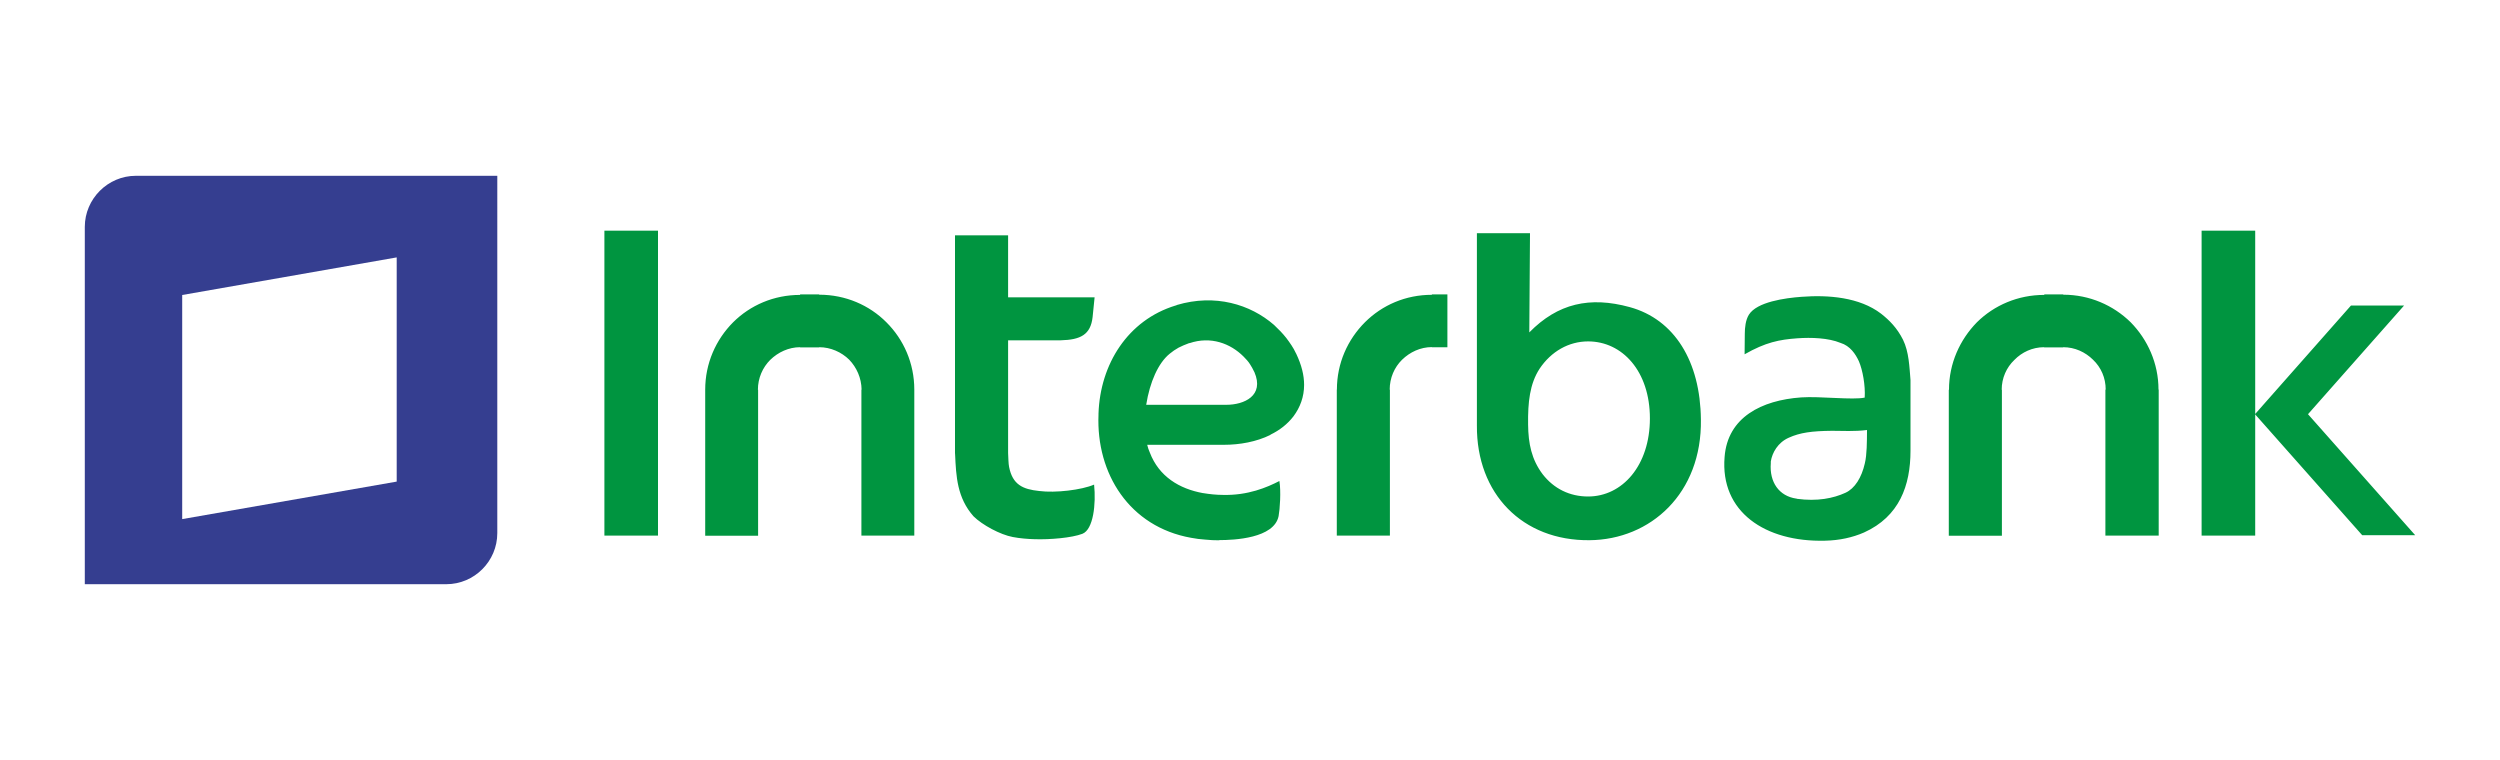
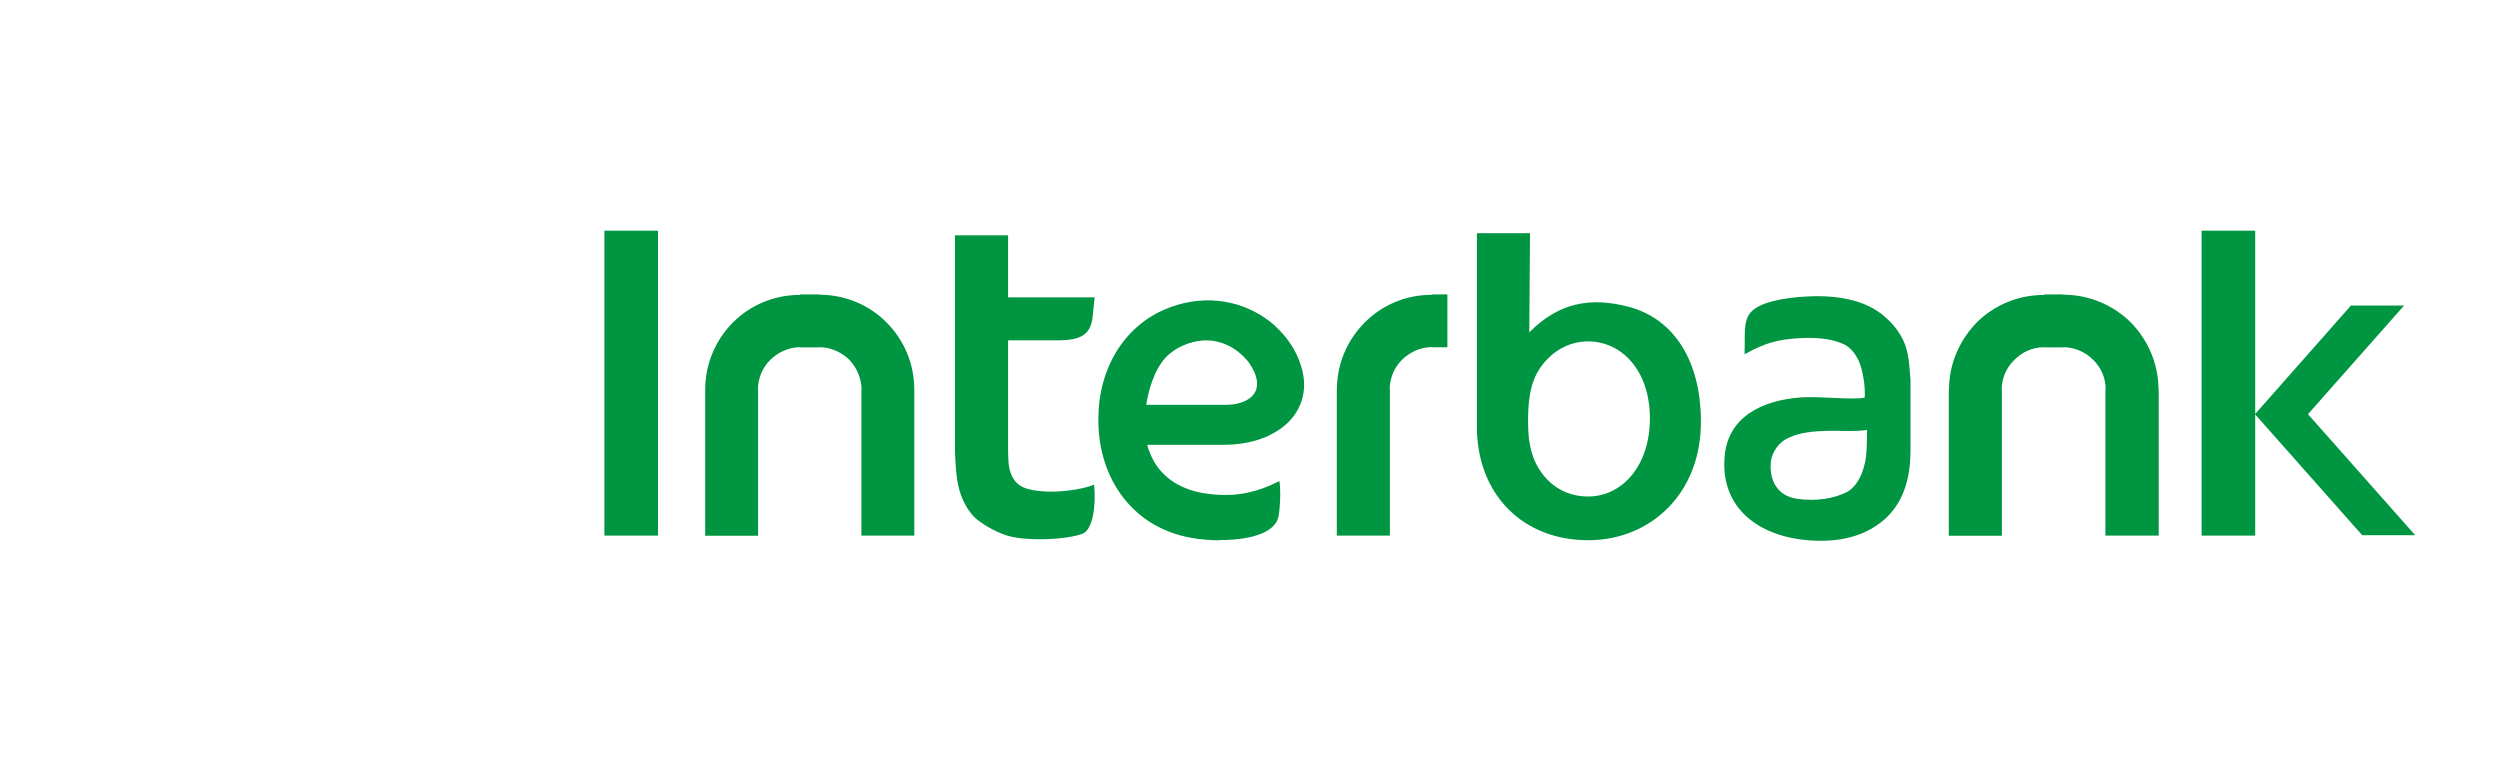
<svg xmlns="http://www.w3.org/2000/svg" version="1.1" id="Capa_1" x="0px" y="0px" viewBox="0 0 250 76" style="enable-background:new 0 0 250 76;" xml:space="preserve">
  <style type="text/css">
	.st0{fill-rule:evenodd;clip-rule:evenodd;fill:#353E90;}
	.st1{fill-rule:evenodd;clip-rule:evenodd;fill:#009540;}
</style>
  <g>
-     <path class="st0" d="M8.49,58.42h36.14c2.81,0,5.1-2.3,5.1-5.11V17.58H13.58c-2.79,0-5.1,2.3-5.1,5.11V58.42L8.49,58.42z    M18.22,51.91l21.45-3.75V25.74L18.22,29.5V51.91L18.22,51.91z" />
    <path class="st1" d="M158.81,34.14c3.42,0,6.18,2.98,6.18,7.7c0,4.72-2.76,7.81-6.18,7.81c-1.84,0-3.42-0.78-4.54-2.22   c-1.12-1.48-1.44-3.09-1.46-4.97c-0.03-2.22,0.16-4.07,1.15-5.59C155.12,35.14,156.88,34.14,158.81,34.14L158.81,34.14z M153,23.32   l-0.07,9.92c2.86-2.91,6.05-3.62,10.04-2.53c4.49,1.23,7.06,5.44,7.12,11.23c0.12,7.4-5.04,12.03-11.14,12.08   c-6.69,0.07-11.31-4.63-11.26-11.47V23.32H153L153,23.32z M143.19,29.44h1.55v5.29h-1.55l0,0v-0.02c-1.15,0-2.2,0.5-2.99,1.27   c-0.76,0.75-1.23,1.81-1.23,2.98h0.02l0,0v14.6h-5.31v-14.6l0,0h0.01c0-2.63,1.07-5,2.81-6.74c1.72-1.71,4.06-2.74,6.69-2.74V29.44   L143.19,29.44L143.19,29.44z M122.39,44.48h-7.67c0.07,0.28,0.15,0.54,0.26,0.77c0.92,2.41,2.96,3.63,5.31,4.06l0,0h0.02   c0.31,0.05,0.66,0.1,0.99,0.13c0.31,0.03,0.66,0.05,0.98,0.05l0,0c2.51,0.07,4.44-0.76,5.66-1.39c0.17,1.02,0.05,2.83-0.08,3.51   c-0.45,2.23-4.46,2.4-5.94,2.4v0.02c-0.46,0-0.92-0.02-1.4-0.07c-0.48-0.03-0.94-0.09-1.41-0.18l0,0c-6.17-1.1-9.5-6.42-9.26-12.31   v-0.02v-0.08l0,0c0.16-4.95,2.93-9.36,7.71-10.82h0.02l0.08-0.03l0.02-0.02c3.83-1.14,7.35-0.07,9.72,1.99   c0.44,0.41,0.87,0.85,1.23,1.31c0.36,0.48,0.71,0.97,0.96,1.52l0.03,0.05l0,0l0,0c0.54,1.14,0.79,2.15,0.79,3.12   c0,1.2-0.4,2.25-1.06,3.14c-0.61,0.79-1.38,1.39-2.31,1.84v0.02C125.65,44.18,123.97,44.48,122.39,44.48L122.39,44.48z    M114.62,40.48h8.01c1.78,0,3.83-0.9,2.81-3.27l-0.03-0.05l0,0l0,0c-0.12-0.25-0.25-0.5-0.41-0.74c-0.16-0.26-0.41-0.53-0.65-0.77   c-1.3-1.3-3.27-2.06-5.41-1.33V34.3l-0.07,0.03l0,0c-0.36,0.13-0.71,0.28-1.02,0.44c-0.31,0.17-0.61,0.38-0.89,0.61   C115.82,36.31,114.98,38.21,114.62,40.48L114.62,40.48z M100.81,23.53v6.2h8.65l-0.2,1.98c-0.2,1.76-1.2,2.27-3.19,2.32h-5.26V45.3   l0,0c0.02,0.33,0.03,1.1,0.1,1.4c0.35,1.76,1.36,2.23,3.01,2.4c1.61,0.21,4.24-0.1,5.49-0.64c0.2,1.93-0.07,4.49-1.17,4.92   c-1.07,0.41-3.26,0.59-4.77,0.54c-0.71-0.02-1.47-0.08-2.2-0.22c-1.24-0.23-3.04-1.2-3.92-2.07c-1.64-1.86-1.74-3.98-1.84-6.18   L95.5,45.3V23.53H100.81L100.81,23.53z M80.01,29.44h1.91l0,0v0.03c2.64,0,5.02,1.05,6.72,2.76c1.73,1.72,2.79,4.1,2.79,6.73l0,0   l0,0v14.6h-5.29v-14.6l0,0h0.02c-0.02-1.17-0.5-2.22-1.24-2.99c-0.77-0.76-1.86-1.25-3-1.25v0.02l0,0h-1.91l0,0v-0.02   c-1.14,0-2.2,0.5-2.99,1.27c-0.75,0.75-1.23,1.81-1.23,2.98h0.02l0,0v14.6h-5.29v-14.6l0,0l0,0c0-2.63,1.06-5,2.79-6.74   c1.72-1.71,4.07-2.74,6.7-2.74V29.44L80.01,29.44L80.01,29.44z M60.44,23.07h5.36v30.49h-5.36V23.07L60.44,23.07z M204.44,29.44   h1.87h0.02v0.03c2.61,0,5,1.05,6.74,2.76c1.69,1.72,2.78,4.1,2.78,6.73h0.02l0,0v14.6h-5.33v-14.6l0,0h0.03   c0-1.17-0.46-2.22-1.27-2.99c-0.77-0.76-1.81-1.25-2.98-1.25v0.02h-0.02h-1.87h-0.02v-0.02c-1.17,0-2.22,0.5-2.97,1.27   c-0.79,0.75-1.27,1.81-1.27,2.98h0.02l0,0v14.6h-5.31v-14.6l0,0h0.02c0-2.63,1.09-5,2.79-6.74c1.73-1.71,4.11-2.74,6.73-2.74v-0.03   H204.44L204.44,29.44z M220.16,23.07h5.36v30.49h-5.36V23.07L220.16,23.07z M240.41,30.55h-5.31l-9.6,10.87l10.72,12.1h5.3   l-10.72-12.1L240.41,30.55L240.41,30.55z M186.7,43.11V43c-1.24,0.16-2.45,0.08-3.49,0.08c-2.03,0.02-3.2,0.18-4.33,0.69   c-1.09,0.48-1.66,1.49-1.8,2.38l0,0v0.17l0,0c-0.15,1.89,0.82,3.29,2.55,3.54h0.05v0.02c2.06,0.28,3.65-0.05,4.86-0.6   c0.95-0.43,1.62-1.53,1.94-2.93C186.7,45.46,186.69,44.13,186.7,43.11L186.7,43.11z M180.17,29.68c2.65-0.2,5.77,0.03,7.94,1.69   c0.84,0.66,1.6,1.43,2.19,2.6c0.6,1.22,0.64,2.73,0.75,4.03v7.07c0,3.48-1.11,6.58-4.65,8.18c-1.15,0.5-2.45,0.79-3.9,0.82   c-5.98,0.15-10.5-2.88-10.04-8.38c0.3-3.96,3.7-5.67,7.66-5.95c1.88-0.13,5.16,0.28,6.35,0.02c0.08-1.21-0.21-2.78-0.58-3.63   c-0.33-0.72-0.88-1.55-1.84-1.84c-1.2-0.5-2.93-0.56-4.31-0.46c-1.81,0.13-3.18,0.4-5.28,1.6l0.02-2.05c0-0.62,0.08-1.38,0.41-1.91   C175.69,30.19,178.5,29.8,180.17,29.68L180.17,29.68z" />
  </g>
</svg>